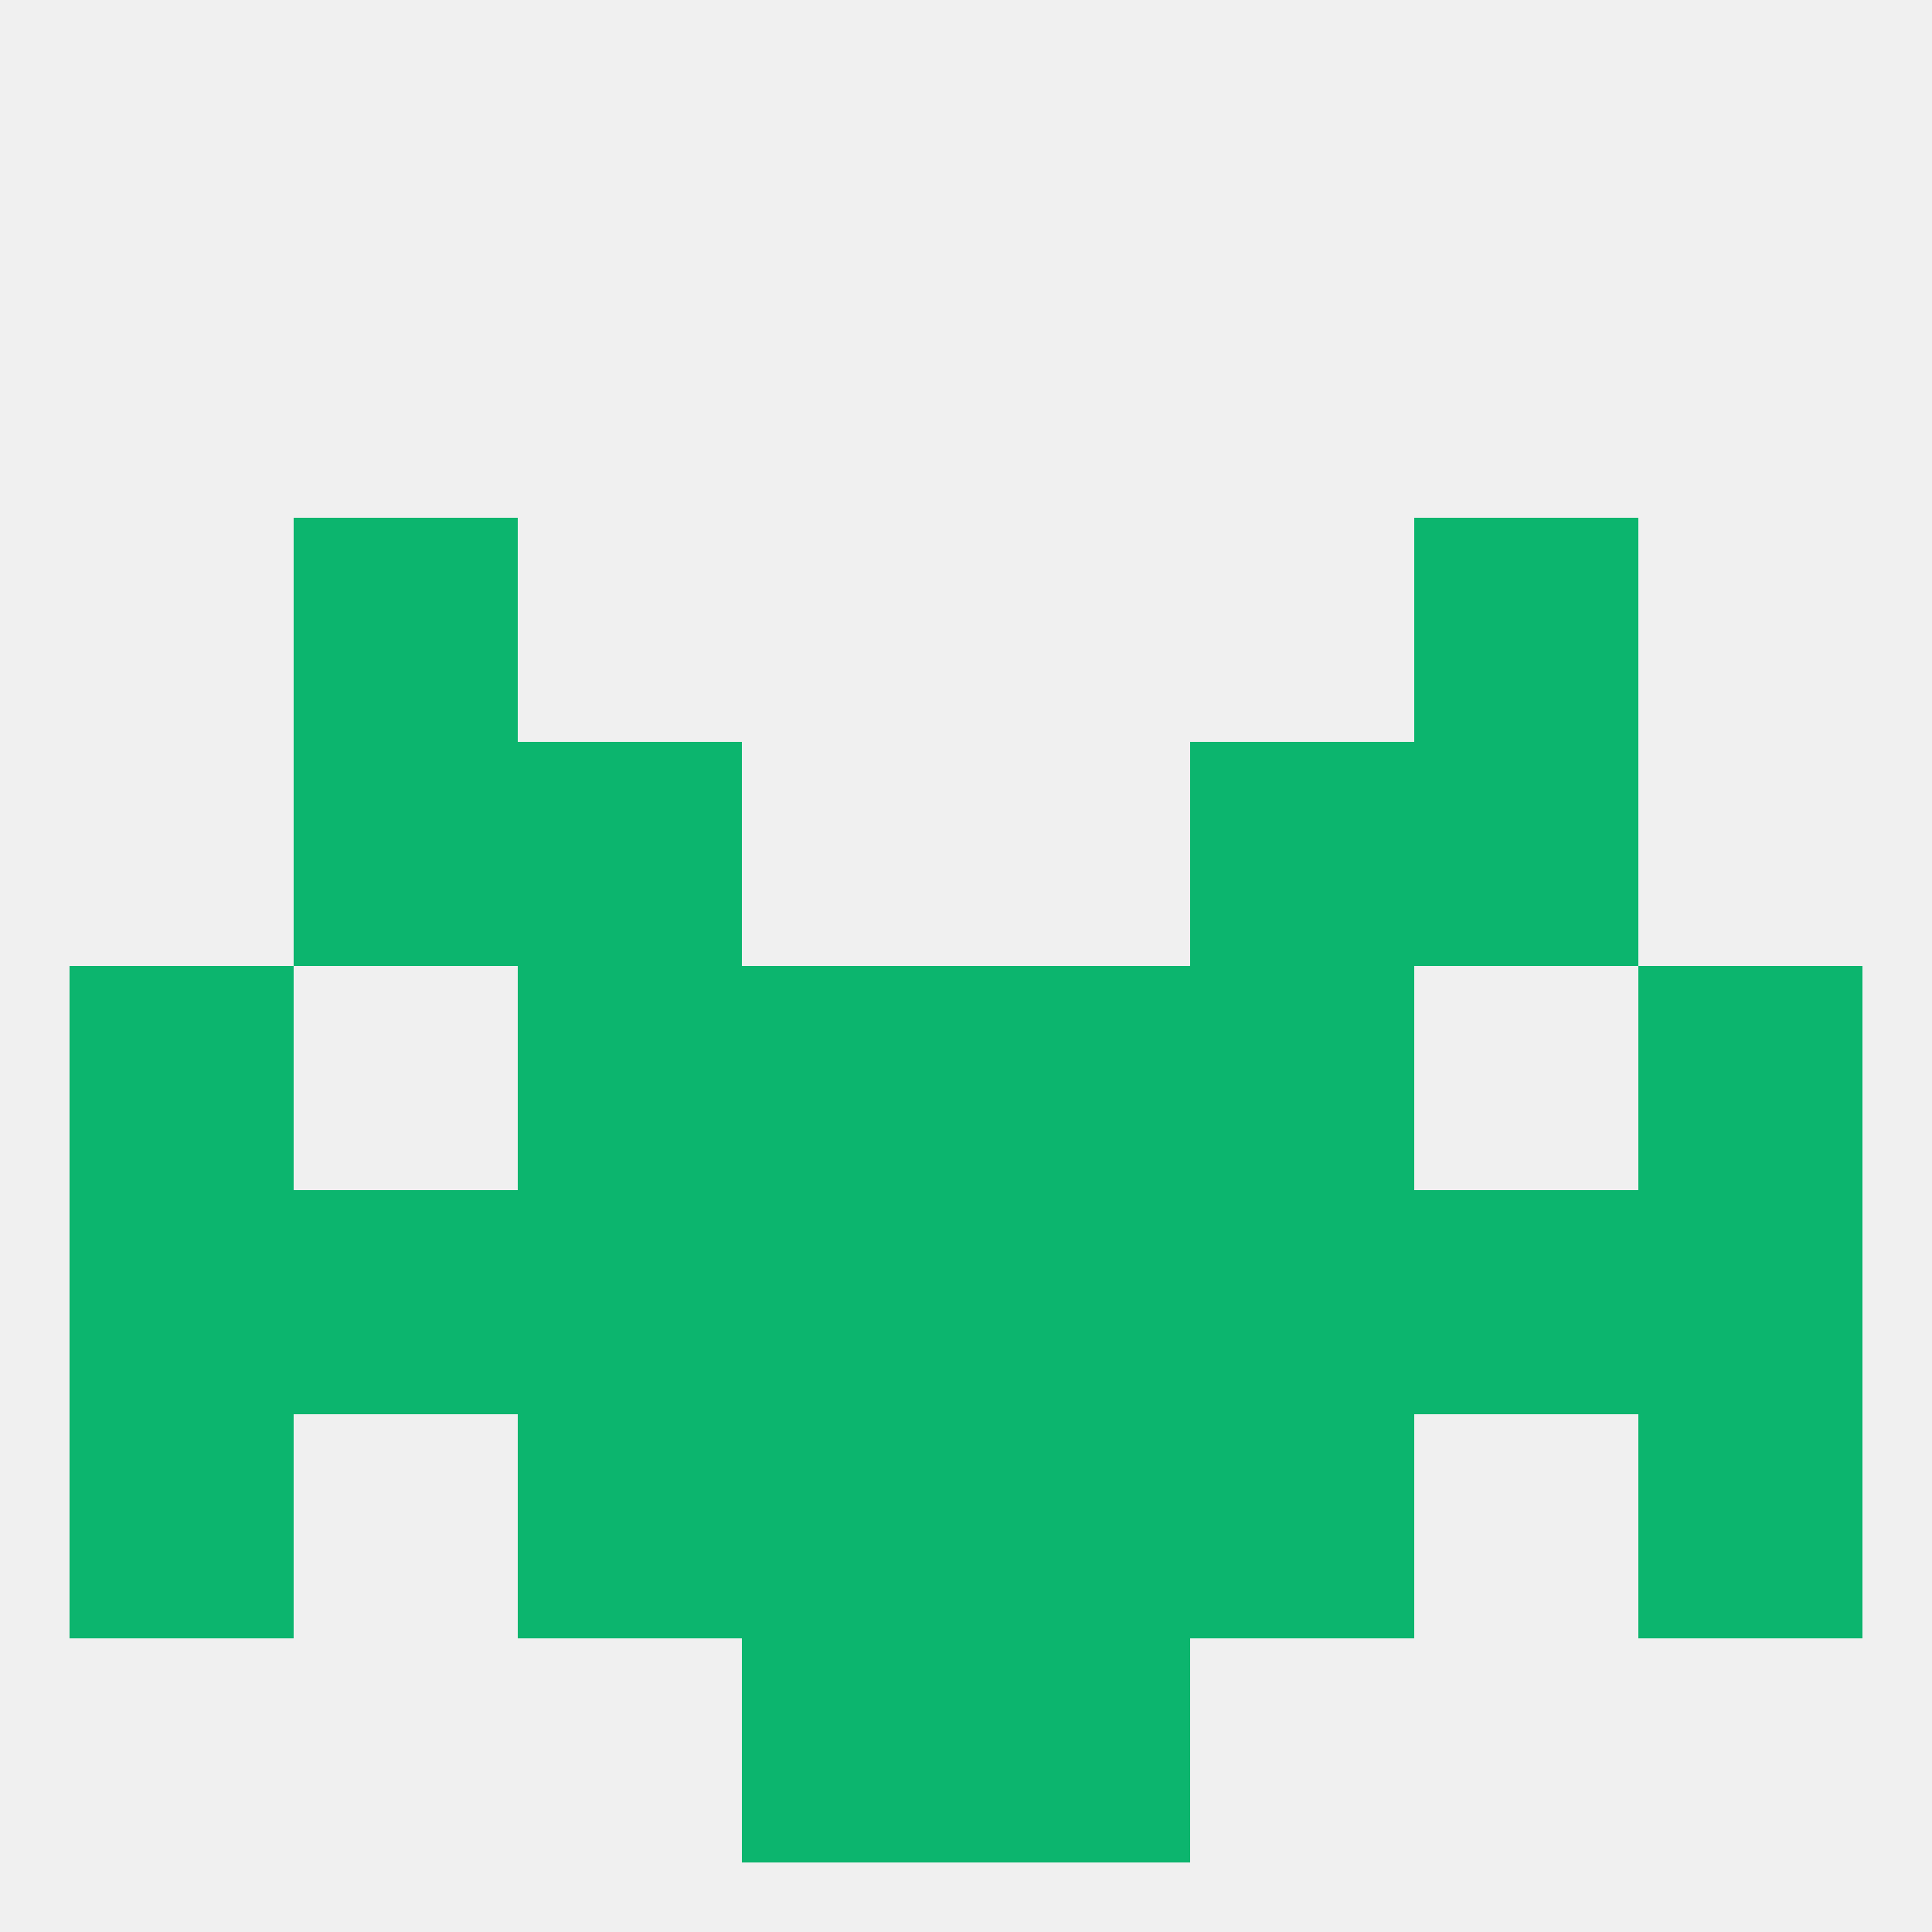
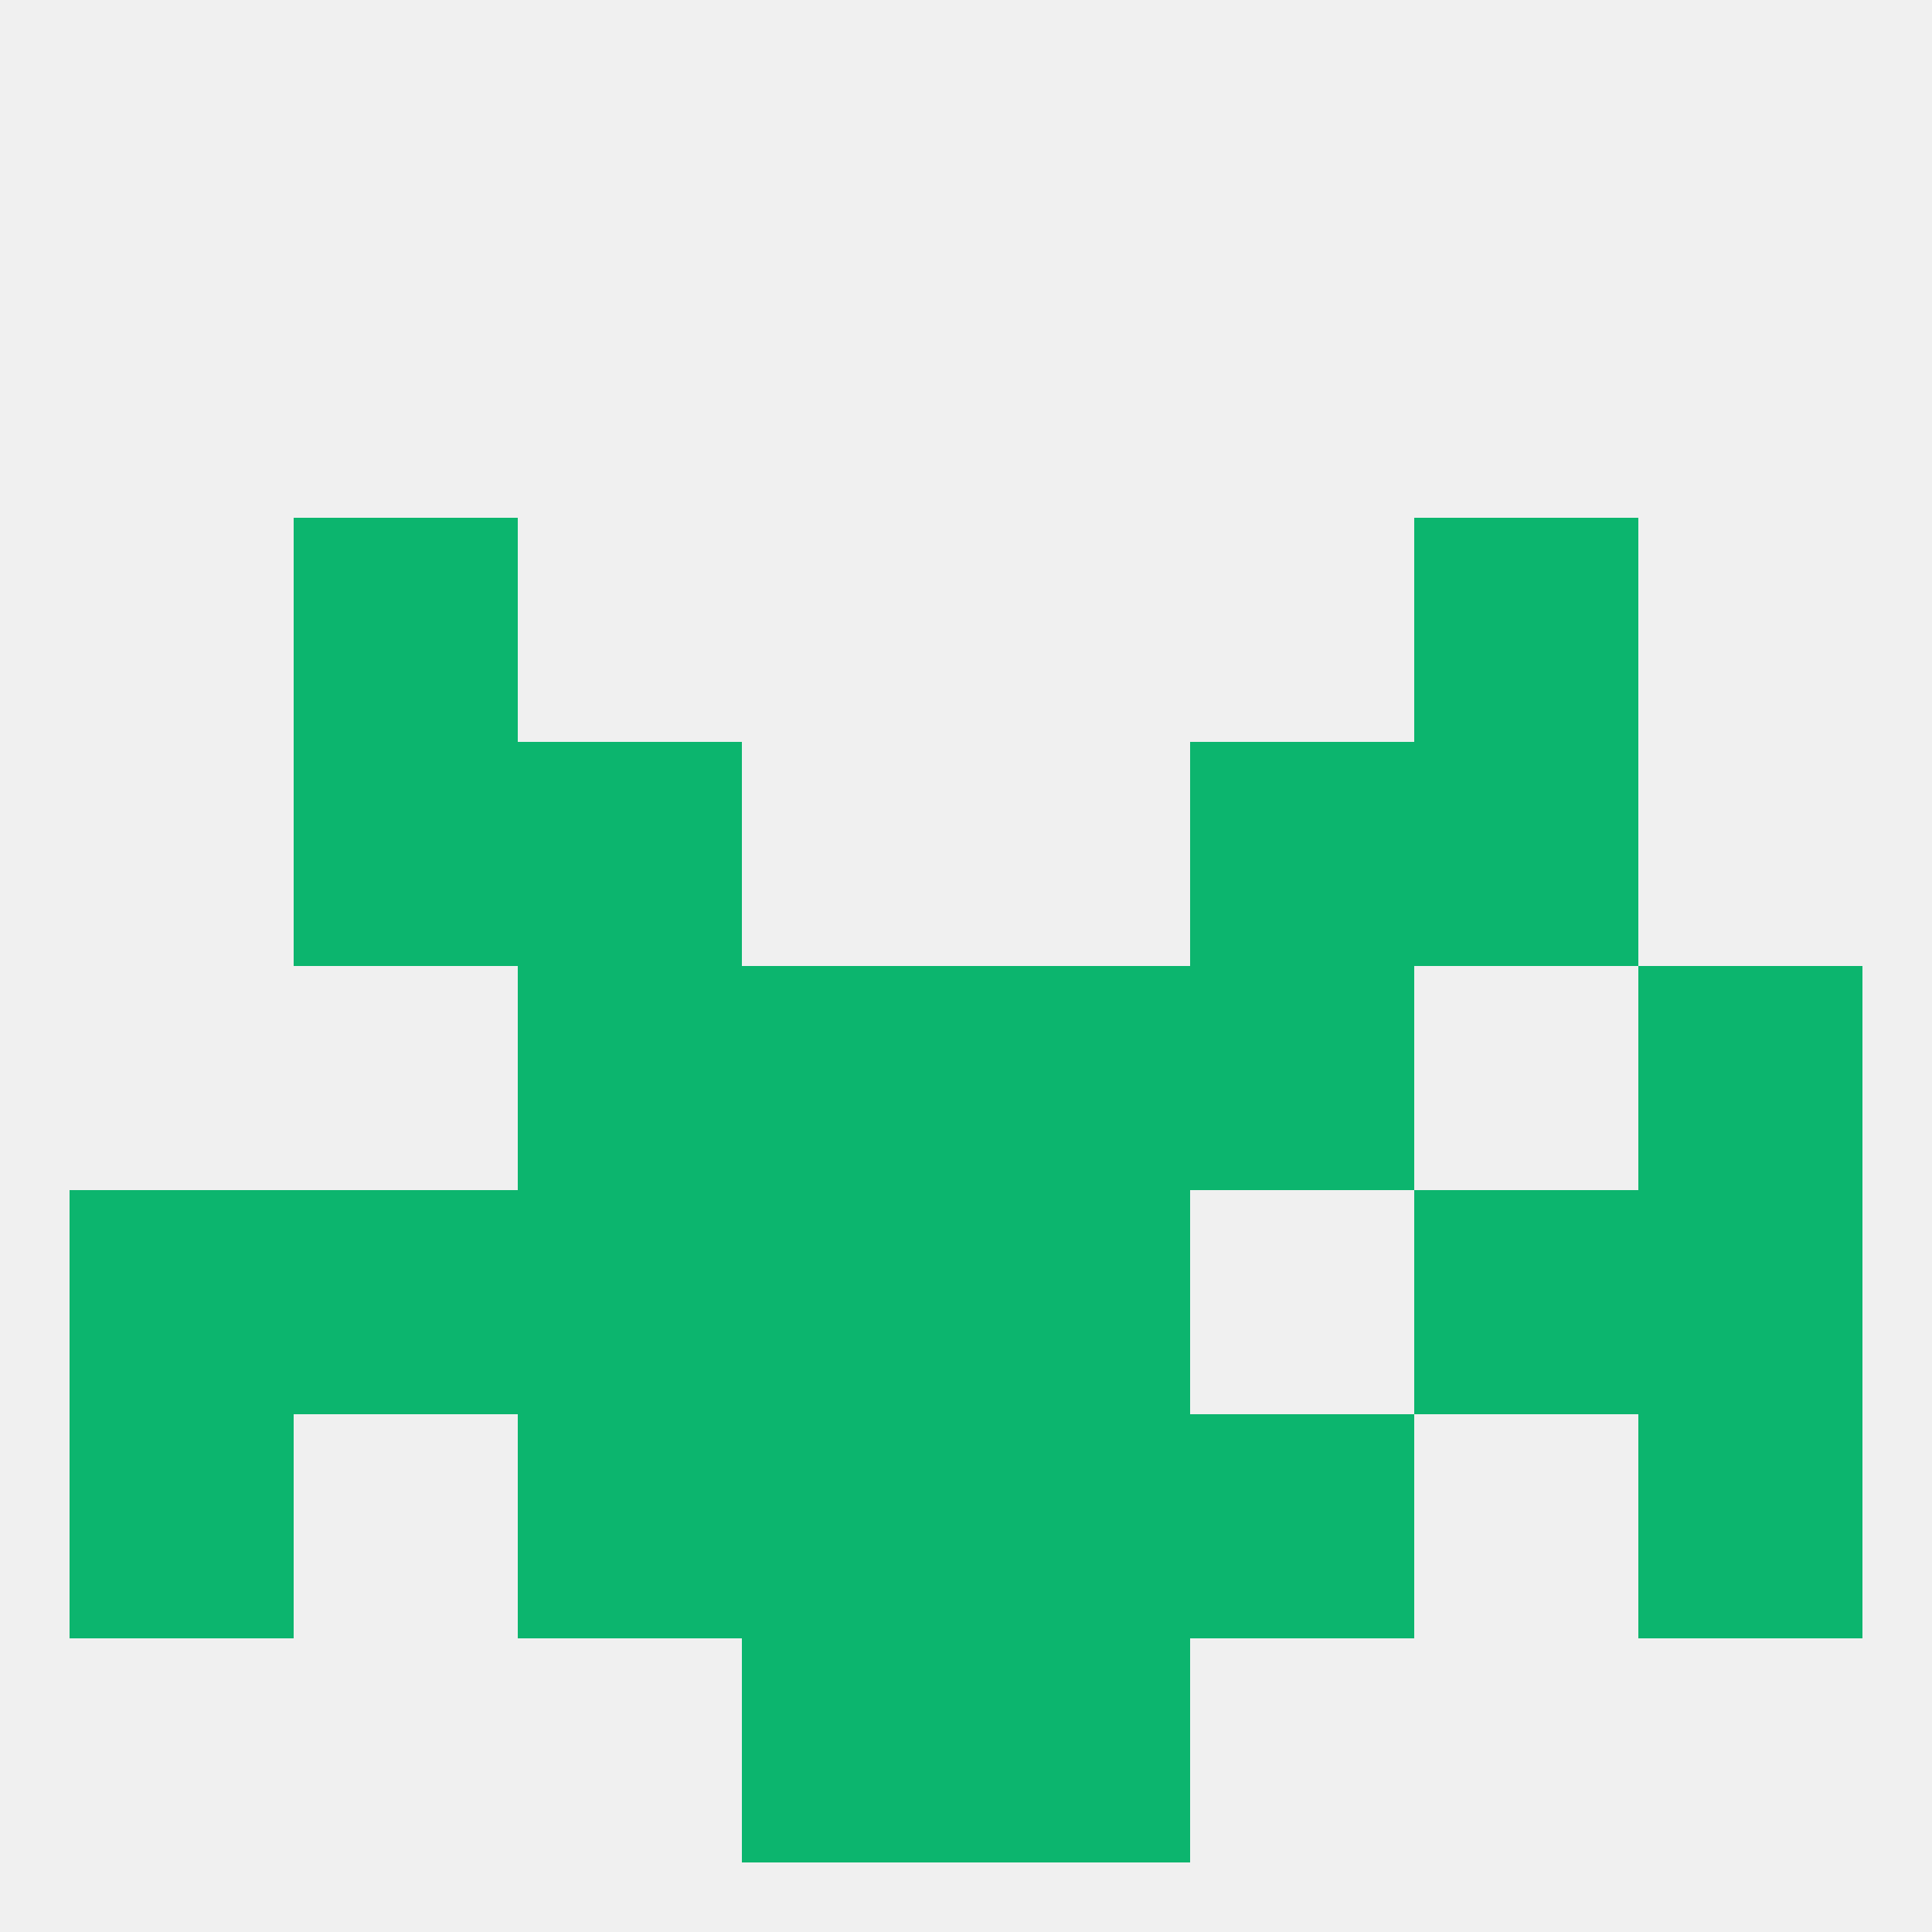
<svg xmlns="http://www.w3.org/2000/svg" version="1.1" baseprofile="full" width="250" height="250" viewBox="0 0 250 250">
  <rect width="100%" height="100%" fill="rgba(240,240,240,255)" />
  <rect x="154" y="125" width="29" height="29" fill="rgba(12,181,110,255)" />
-   <rect x="9" y="125" width="29" height="29" fill="rgba(12,181,110,255)" />
  <rect x="212" y="125" width="29" height="29" fill="rgba(12,181,110,255)" />
  <rect x="96" y="125" width="29" height="29" fill="rgba(12,181,110,255)" />
  <rect x="125" y="125" width="29" height="29" fill="rgba(12,181,110,255)" />
  <rect x="67" y="125" width="29" height="29" fill="rgba(12,181,110,255)" />
  <rect x="67" y="96" width="29" height="29" fill="rgba(12,181,110,255)" />
  <rect x="154" y="96" width="29" height="29" fill="rgba(12,181,110,255)" />
  <rect x="38" y="96" width="29" height="29" fill="rgba(12,181,110,255)" />
  <rect x="183" y="96" width="29" height="29" fill="rgba(12,181,110,255)" />
  <rect x="38" y="67" width="29" height="29" fill="rgba(12,181,110,255)" />
  <rect x="183" y="67" width="29" height="29" fill="rgba(12,181,110,255)" />
  <rect x="183" y="154" width="29" height="29" fill="rgba(12,181,110,255)" />
  <rect x="96" y="154" width="29" height="29" fill="rgba(12,181,110,255)" />
  <rect x="125" y="154" width="29" height="29" fill="rgba(12,181,110,255)" />
  <rect x="212" y="154" width="29" height="29" fill="rgba(12,181,110,255)" />
  <rect x="67" y="154" width="29" height="29" fill="rgba(12,181,110,255)" />
-   <rect x="154" y="154" width="29" height="29" fill="rgba(12,181,110,255)" />
  <rect x="9" y="154" width="29" height="29" fill="rgba(12,181,110,255)" />
  <rect x="38" y="154" width="29" height="29" fill="rgba(12,181,110,255)" />
  <rect x="96" y="183" width="29" height="29" fill="rgba(12,181,110,255)" />
  <rect x="125" y="183" width="29" height="29" fill="rgba(12,181,110,255)" />
  <rect x="67" y="183" width="29" height="29" fill="rgba(12,181,110,255)" />
  <rect x="154" y="183" width="29" height="29" fill="rgba(12,181,110,255)" />
  <rect x="9" y="183" width="29" height="29" fill="rgba(12,181,110,255)" />
  <rect x="212" y="183" width="29" height="29" fill="rgba(12,181,110,255)" />
  <rect x="96" y="212" width="29" height="29" fill="rgba(12,181,110,255)" />
  <rect x="125" y="212" width="29" height="29" fill="rgba(12,181,110,255)" />
</svg>